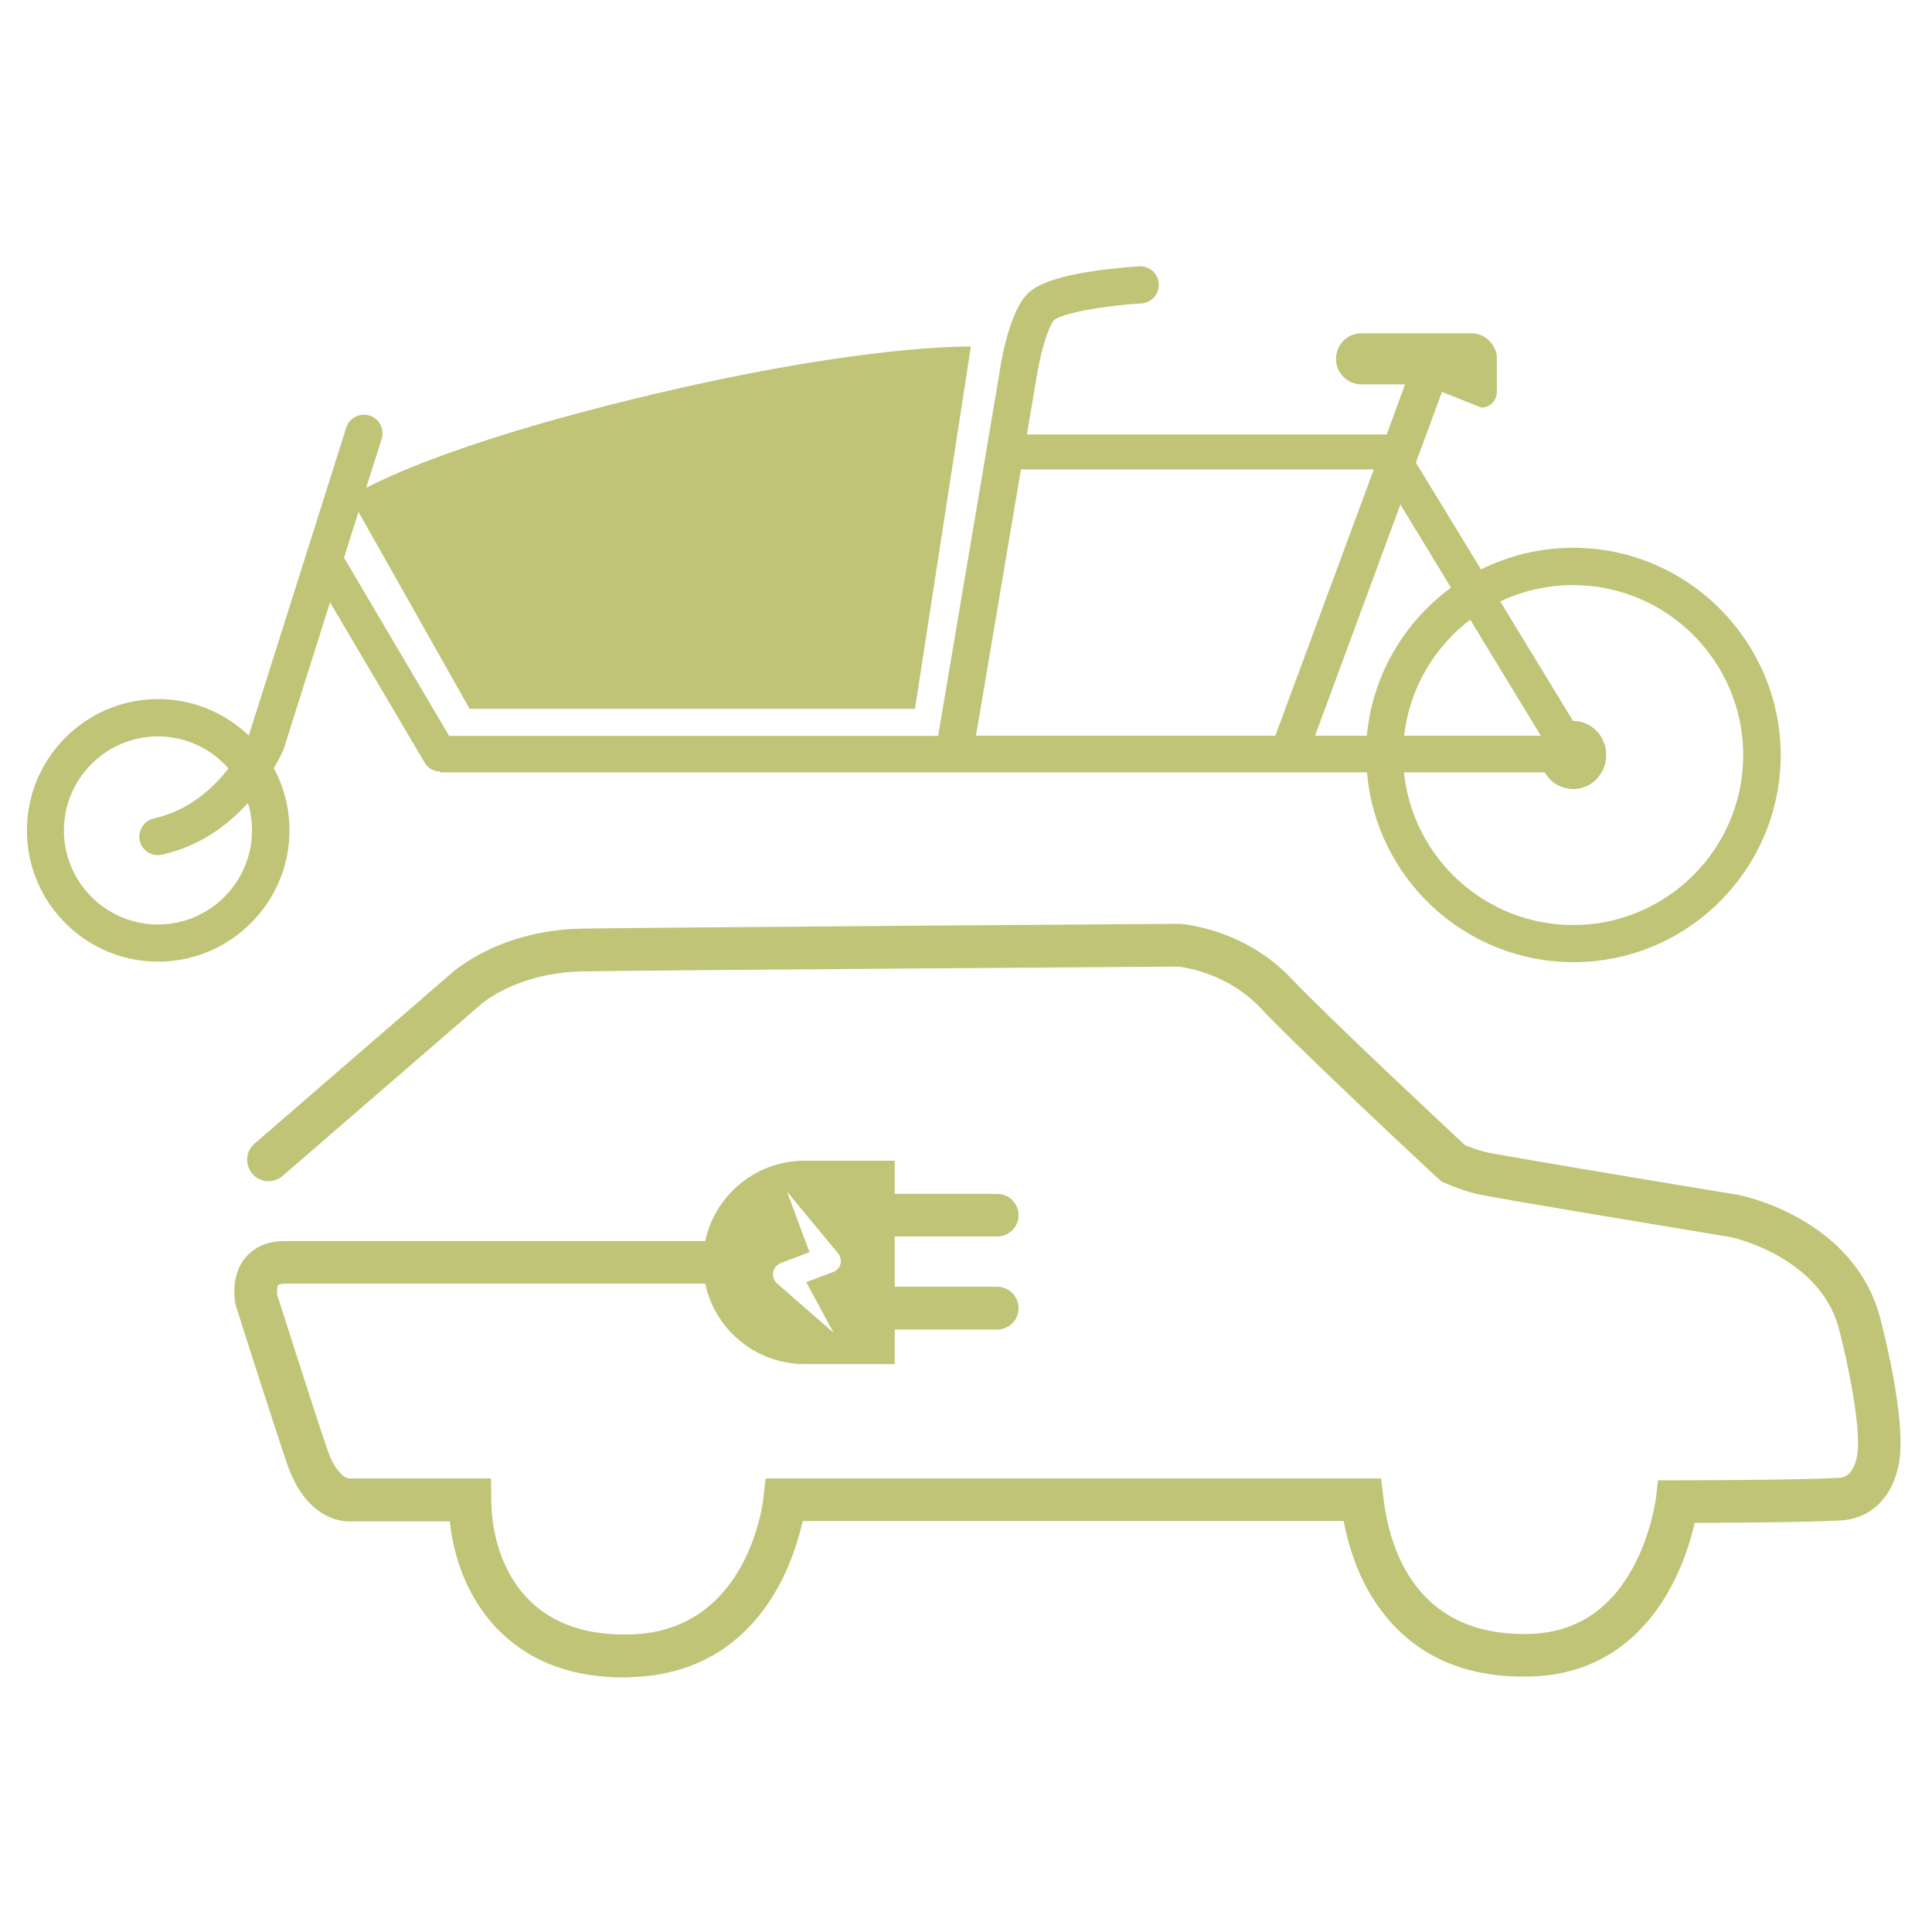
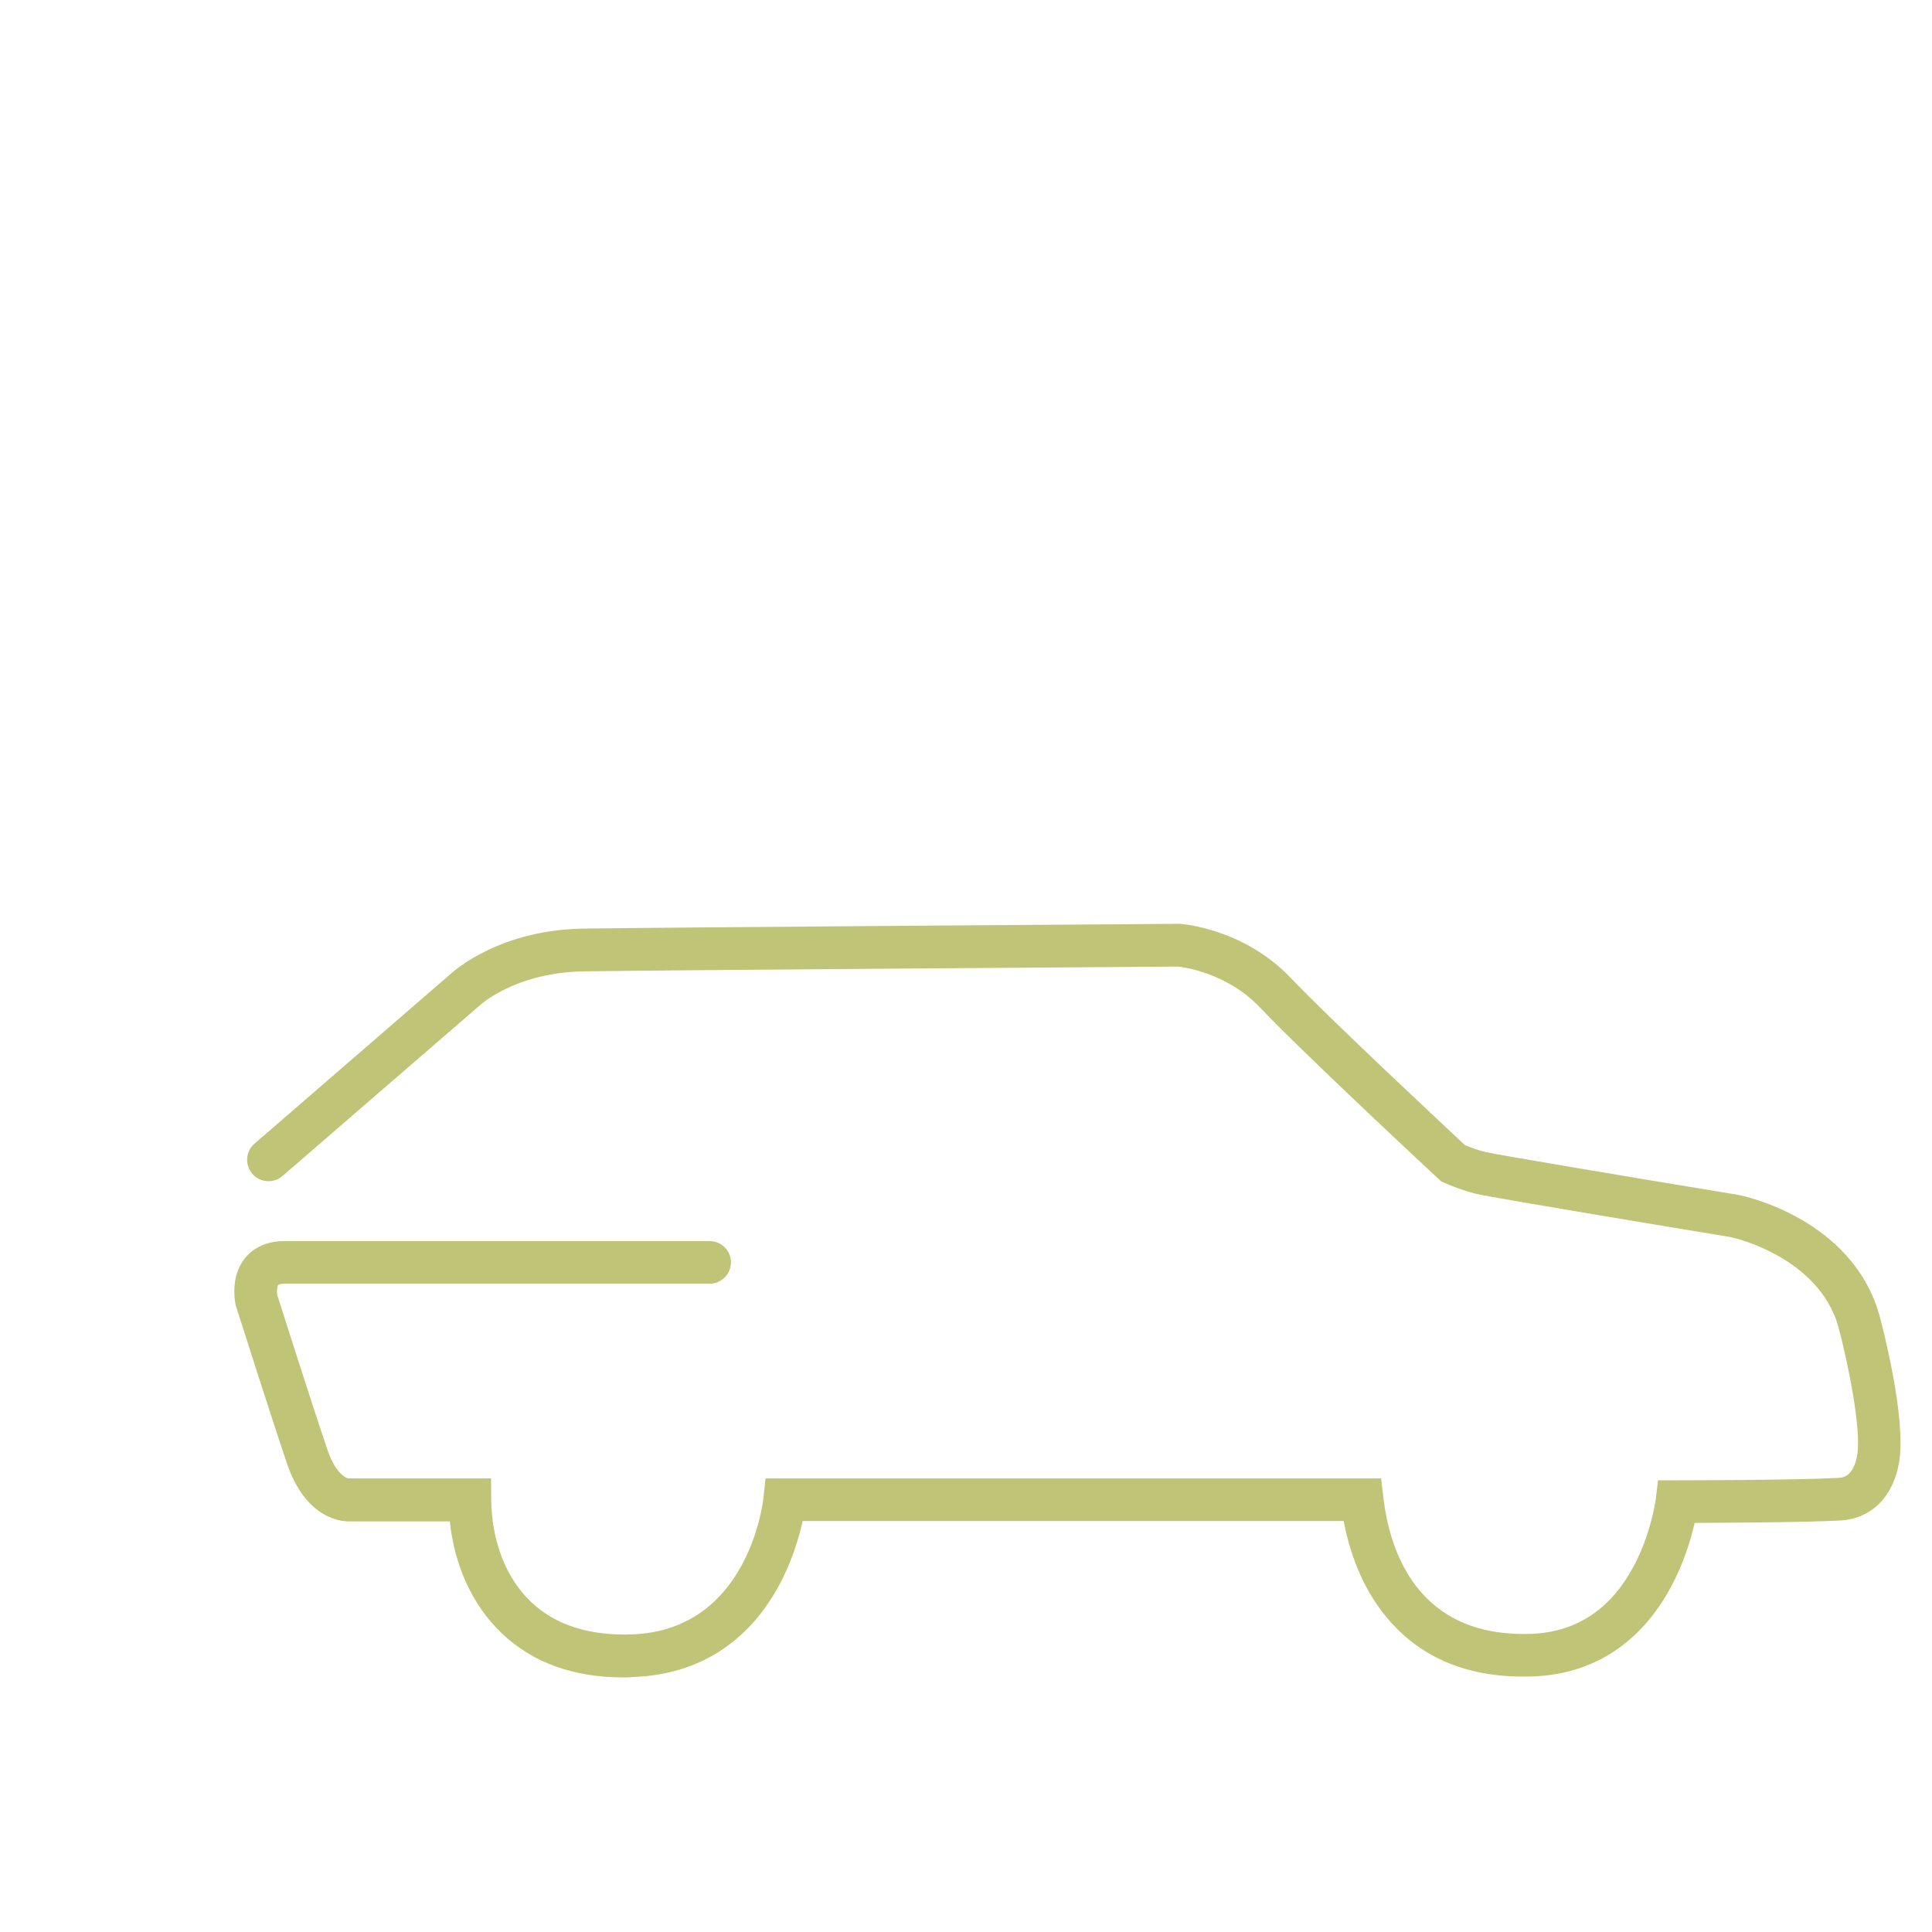
<svg xmlns="http://www.w3.org/2000/svg" version="1.1" id="Ebene_1" x="0px" y="0px" viewBox="0 0 1133.9 1133.9" style="enable-background:new 0 0 1133.9 1133.9;" xml:space="preserve">
  <style type="text/css">
	.st0{fill:#C0C477;}
</style>
  <g>
-     <path class="st0" d="M923.3,321.5c-19.4,0-37.8,4.6-54.1,12.7L831,271.5l15.3-41.5c13.7,5.4,23,9.2,23,9.2c5.1,0,9.2-4.1,9.2-9.2   v-20.6c0-1.5-0.4-3-1.1-4.3c-2.2-5.6-7.6-9.5-14-9.5h-64.3c-8.3,0-15,6.7-15,15c0,8.3,6.7,15,15,15h25.5L813.9,255H602.7l5.3-31.5   l0.1-0.3c1.5-10.9,5.8-29,10.4-35.2c4.4-4,28.3-8.6,51.3-9.9c6-0.3,10.6-5.5,10.3-11.5c-0.3-6-5.5-10.6-11.5-10.3   c-0.5,0-13.4,0.8-27.5,2.9c-28.2,4.3-36.1,10.4-39.9,15.3c-9.8,12.7-14,39.8-14.8,45.5l-35.8,211.9H263.6l-61.7-104.6l8.5-26.9   l65.2,115.6H537l32.8-212.6c0,0-64.1-1.7-195.2,30.1c-95.7,23.2-141.8,43.5-159.7,52.8l9.1-28.7c1.8-5.8-1.4-11.9-7.1-13.7   c-5.8-1.8-11.9,1.4-13.7,7.1L146,431.7c-13.9-13.3-32.6-21.4-53.2-21.4c-42.5,0-77,34.6-77,77.1c0,42.5,34.6,77,77,77   s77.1-34.6,77.1-77c0-13.2-3.3-25.6-9.2-36.5c3.5-6,5.4-10.2,5.6-10.8l0.2-0.5l27.2-86.1l55.6,94.2c1.9,3.2,5.3,5.1,8.9,5.1v0.5   h504h40.1c5.2,62.3,57.6,111.4,121.2,111.4c67.1,0,121.6-54.6,121.6-121.6C1044.9,376.1,990.4,321.5,923.3,321.5z M147.9,487.4   c0,30.4-24.8,55.2-55.2,55.2c-30.4,0-55.2-24.8-55.2-55.2c0-30.4,24.8-55.2,55.2-55.2c16.5,0,31.3,7.3,41.4,18.8   c-9,11.6-23.4,24.9-43.7,29.3c-5.9,1.3-9.6,7.1-8.4,13c1.1,5.1,5.6,8.6,10.7,8.6c0.8,0,1.5-0.1,2.3-0.3c22.4-4.9,39-17.6,50.5-30.3   C147.1,476.4,147.9,481.8,147.9,487.4z M851.6,344.9c-27.4,20.1-46.1,51.3-49.4,86.9h-30.4l50.1-135.7L851.6,344.9z M824.1,431.8   c3.1-27.7,17.7-52.1,38.8-68.1l41.4,68.1H824.1z M599.2,275.5h207.1l-57.8,156.3H572.8L599.2,275.5z M923.3,542.9   c-51.6,0-94.2-39.4-99.3-89.6h82.6c3.4,5.9,9.6,9.8,16.7,9.8c10.7,0,19.4-8.9,19.4-20c0-11-8.7-20-19.4-20c0,0-0.1,0-0.1,0   L880.5,353c13-6.2,27.5-9.6,42.8-9.6c55,0,99.8,44.8,99.8,99.8C1023.1,498.2,978.3,542.9,923.3,542.9z" />
-   </g>
+     </g>
  <g>
    <path class="st0" d="M366.1,984.5c-29.5,0-53.6-8.7-71.7-26c-16.9-16.1-27.7-39.5-30.4-65.6h-59.6c0,0,0,0,0,0   c-4.4,0-24.9-1.8-35.8-33.5c-8.7-25.5-29.8-91.8-30-92.5l-0.3-1.1c-0.4-1.6-3.3-16.4,5.4-27.3c3.7-4.6,10.7-10.1,23.3-10.1h249.5   c6.9,0,12.5,5.6,12.5,12.5s-5.6,12.5-12.5,12.5H167.1c-2.6,0-3.7,0.6-3.8,0.7c-0.7,0.8-0.9,3.7-0.6,5.9   c2.4,7.4,21.4,67.4,29.6,91.2c4.2,12.2,9.8,16.1,12.2,16.5h83.7l0.1,12.4c0.2,24.3,8.7,46.2,23.4,60.1c14.3,13.6,34.4,20,59.7,19   c67.6-2.7,76.4-77.1,76.7-80.3l1.2-11.2l11.3,0h350l1.3,11.1c3.6,31,19.7,82.6,87,80.1c26-1,46-14.1,59.5-38.9   c10.8-19.8,13.3-40,13.4-40.2l1.3-11l11.1,0c0.7,0,67.6,0,94.4-1.4c2.7-0.1,9.2-0.5,11.4-13.4c2.6-15.3-5.5-54.6-11.2-75.9   c-11.8-39.9-59.6-51.3-62.8-52c-15.8-2.6-141.3-23.3-149.9-25.5c-9.4-2.4-18-6.2-18.3-6.4l-1.9-0.8l-1.5-1.4   c-3.3-3-80.1-74.5-104.7-100.5c-19.5-20.6-45.1-23.9-48.4-24.2c-15.2,0.1-303.5,2.1-348.4,2.8c-40.4,0.6-61.1,19.6-61.9,20.5   l-0.5,0.4l-114.7,99.2c-5.2,4.5-13.2,4-17.7-1.3c-4.5-5.2-4-13.2,1.3-17.7l114.5-99.1c3.5-3.2,30.2-26.4,78.6-27.1   c46-0.7,346.2-2.8,349.2-2.8h0.4l0.4,0c1.5,0.1,37.6,2.8,65.3,32c22.2,23.4,90.7,87.3,102,97.9c2.5,1,7.3,2.9,12.3,4.1   c6.4,1.5,92.1,15.9,148.2,25.1l0.4,0.1c2.7,0.5,65.7,13.7,82.1,69.7l0.1,0.3c1.7,6.2,16.1,61,11.7,86.8   c-3.5,20.5-16.5,33.3-34.8,34.2c-21.2,1.1-65.1,1.3-85.2,1.4c-2.1,9.3-6.2,23.2-13.8,37.4c-17.8,33.2-45.8,51.4-81,52.7   c-37.2,1.4-66.3-10.5-86.5-35.3c-14.6-17.8-21.4-38.7-24.7-55.9H471.1c-2.1,9.4-6.2,23.6-14,38c-18.2,33.5-47.5,52-84.7,53.5   C370.3,984.4,368.2,984.5,366.1,984.5z" />
  </g>
  <g>
-     <path class="st0" d="M585.3,755.2h-60.2v-29.5h60.2c6.9,0,12.5-5.6,12.5-12.5c0-6.9-5.6-12.5-12.5-12.5h-60.2v-19.5h-52.8   c-33,0-59.7,26.7-59.7,59.7c0,33,26.7,59.7,59.7,59.7h52.8v-20.3h60.2c6.9,0,12.5-5.6,12.5-12.5S592.2,755.2,585.3,755.2z    M489.1,746.5l-1.1,0.4l-14.8,5.6l15.8,29.3c0,0,0,0.1,0,0.1c0,0-0.1,0-0.1,0L456,753.2c-0.8-0.7-1.5-1.7-1.9-2.8   c-1.4-3.6,0.4-7.6,4-9l1.2-0.5l15.8-6l-13.1-35.2c0,0,0-0.1,0-0.1c0,0,0.1,0,0.1,0l29.7,35.9c0.5,0.6,0.9,1.2,1.1,2   C494.5,741.2,492.7,745.1,489.1,746.5z" />
-   </g>
+     </g>
</svg>